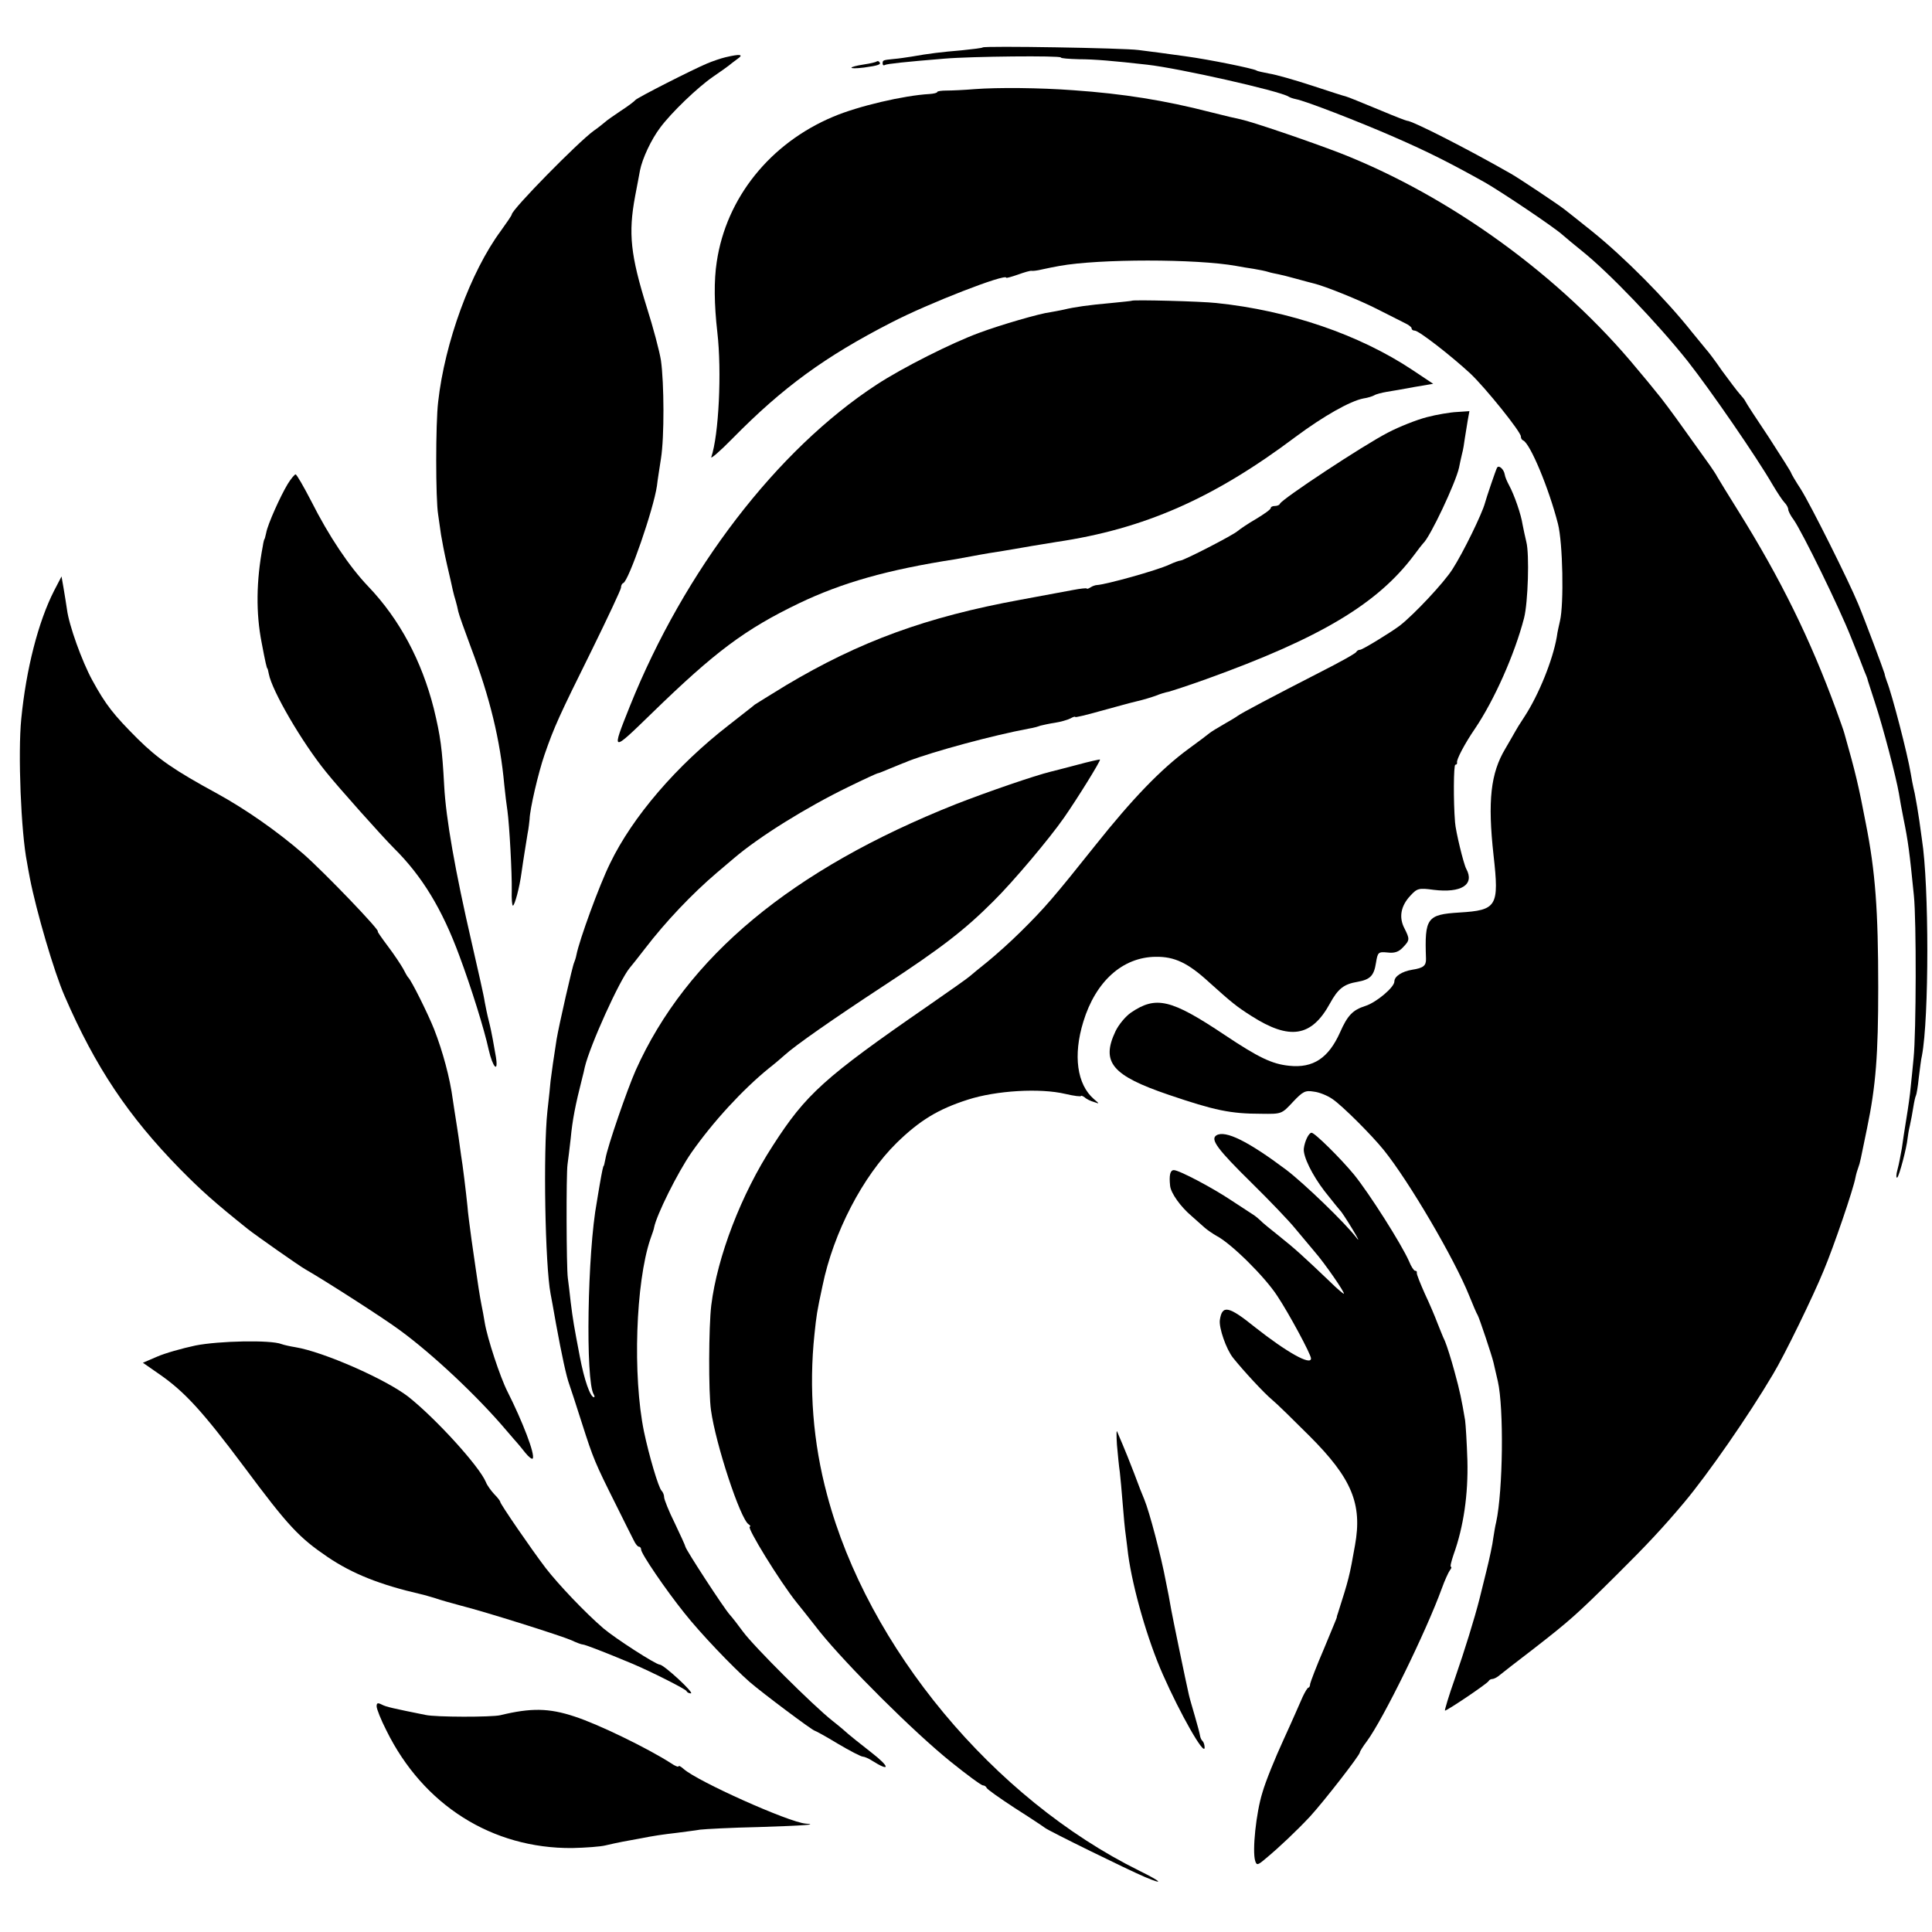
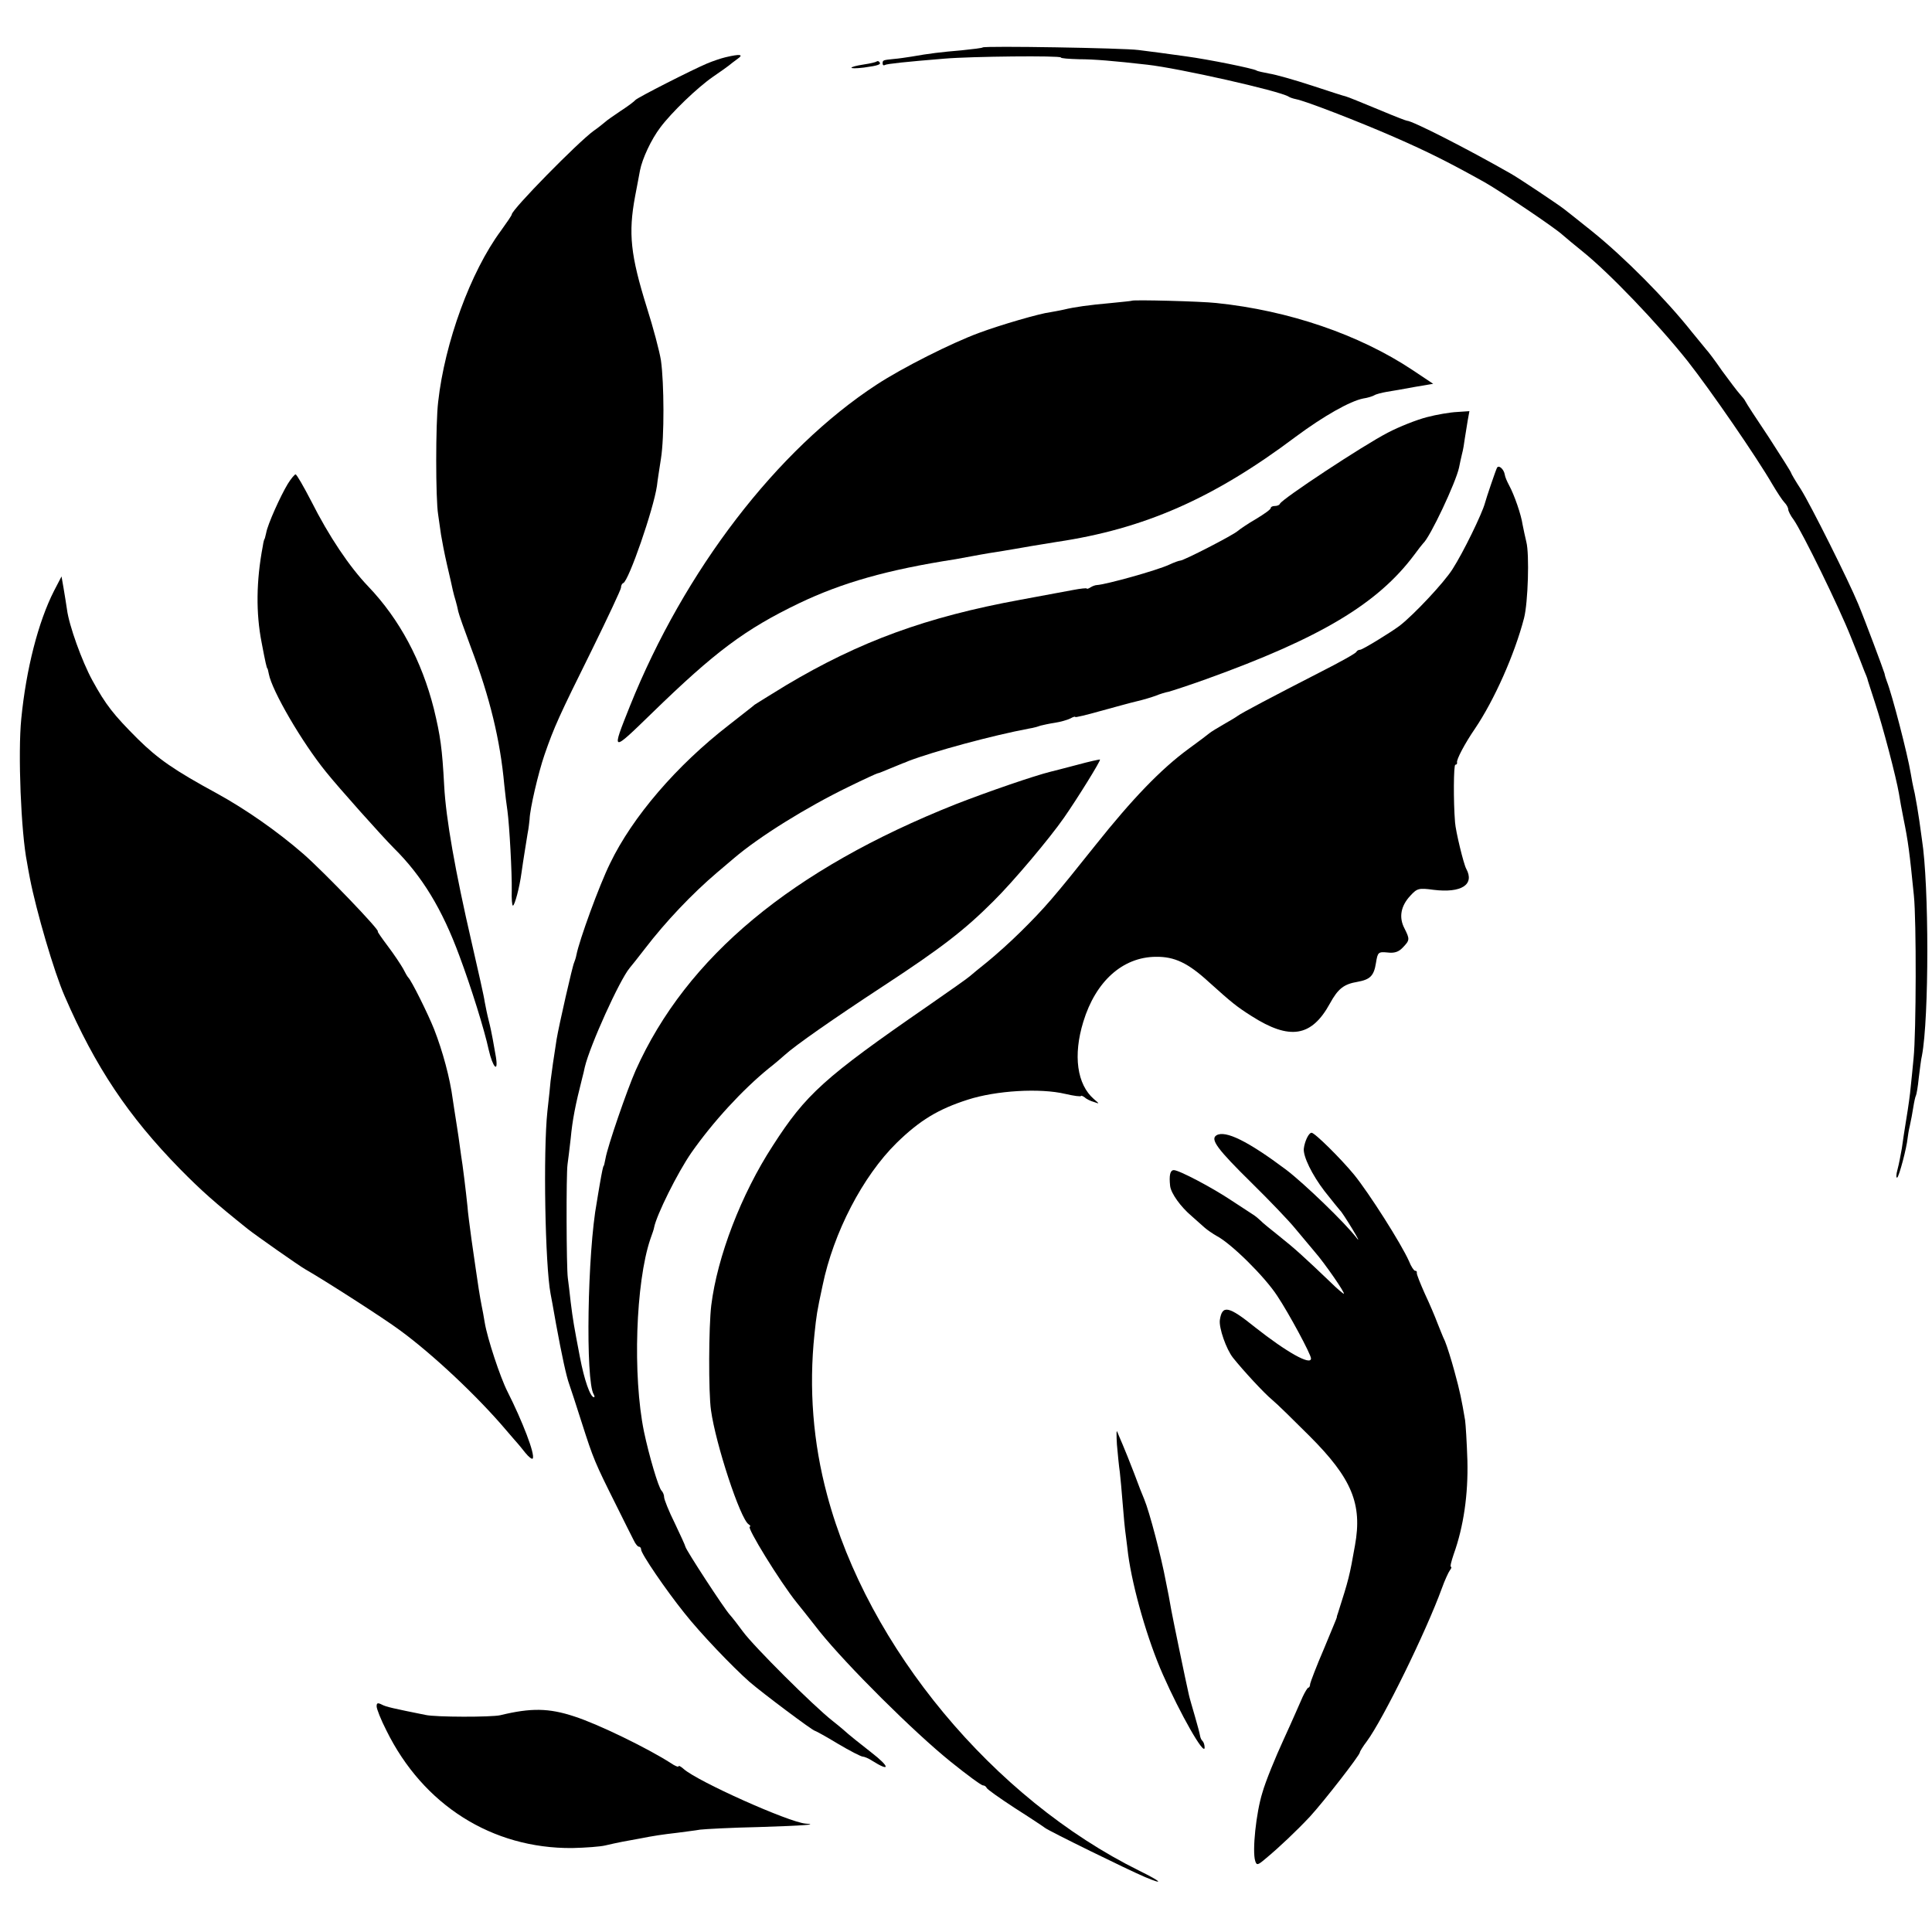
<svg xmlns="http://www.w3.org/2000/svg" version="1.0" width="672pt" height="672pt" viewBox="0 0 672 672" preserveAspectRatio="xMidYMid meet">
  <g transform="translate(0,672) scale(0.1,-0.1)" fill="#000000" stroke="none">
    <path d="M3418 6555 c-1 -2 -34 -6 -73 -10 -71 -6 -113 -11 -175 -22 -19 -3 -46 -7 -60 -8 -39 -4 -40 -4 -40 -16 0 -5 3 -8 8 -5 7 4 72 11 207 22 93 8 405 11 405 4 0 -3 28 -5 63 -6 53 0 122 -6 237 -19 109 -12 460 -91 492 -111 4 -3 16 -7 26 -9 32 -6 214 -76 342 -132 117 -51 194 -90 314 -157 61 -35 244 -158 271 -183 11 -10 43 -36 70 -58 92 -74 260 -249 365 -381 81 -103 240 -334 295 -429 16 -27 35 -56 42 -63 7 -7 13 -18 13 -24 0 -5 8 -22 19 -36 31 -45 157 -302 199 -408 22 -54 43 -108 47 -119 5 -11 9 -22 10 -25 0 -3 13 -41 27 -85 28 -85 73 -257 83 -315 3 -19 10 -59 16 -88 16 -78 21 -117 36 -267 9 -87 8 -477 -1 -565 -3 -30 -7 -75 -10 -100 -2 -25 -9 -74 -15 -110 -6 -36 -13 -83 -16 -105 -4 -22 -10 -55 -15 -73 -5 -18 -5 -30 -1 -28 7 5 33 104 36 136 1 8 4 29 8 45 4 17 9 45 12 64 3 19 7 37 9 40 2 3 7 31 10 62 4 31 8 66 11 77 25 131 25 594 0 752 -1 8 -5 38 -9 65 -4 28 -11 70 -16 95 -6 25 -12 56 -14 70 -11 67 -65 275 -83 320 -3 8 -7 20 -8 27 -4 14 -67 183 -92 243 -33 80 -165 344 -199 398 -19 29 -34 55 -34 57 0 3 -35 58 -77 123 -43 64 -80 121 -82 126 -2 5 -11 16 -20 26 -9 10 -36 46 -61 80 -24 35 -49 68 -55 74 -5 6 -28 34 -50 61 -92 116 -235 260 -348 351 -45 36 -89 71 -97 77 -19 15 -158 108 -185 123 -154 88 -343 184 -361 184 -3 0 -42 15 -87 34 -78 32 -116 48 -127 51 -3 0 -55 17 -116 37 -61 20 -128 39 -149 42 -20 4 -41 8 -45 11 -12 7 -164 38 -245 49 -63 9 -125 17 -165 22 -51 7 -536 15 -542 9z" />
    <path d="M2524 6521 c-17 -4 -46 -14 -65 -22 -50 -21 -243 -119 -249 -127 -3 -4 -25 -21 -50 -37 -25 -17 -50 -34 -56 -40 -6 -5 -23 -19 -39 -30 -54 -39 -285 -274 -285 -291 0 -3 -17 -28 -38 -57 -105 -142 -195 -388 -218 -595 -9 -75 -9 -338 0 -392 3 -19 7 -51 10 -70 3 -19 12 -66 21 -105 9 -38 18 -78 20 -88 2 -10 7 -27 10 -37 3 -10 7 -27 9 -37 2 -10 22 -66 44 -125 66 -174 102 -323 116 -478 3 -30 8 -71 11 -90 7 -51 16 -217 15 -277 -1 -29 1 -53 4 -53 6 0 23 62 30 115 7 50 14 90 21 135 4 19 6 42 7 50 1 36 30 161 52 225 34 98 50 133 165 365 55 112 101 210 101 216 0 7 3 14 8 16 19 8 105 256 117 338 2 19 9 62 14 95 12 75 11 262 0 341 -5 32 -27 115 -49 184 -57 183 -65 258 -41 387 7 35 14 75 17 90 8 41 39 108 71 150 38 51 128 138 183 176 25 17 50 35 55 39 6 5 19 15 30 23 23 16 10 18 -41 6z" />
    <path d="M3049 6506 c-2 -2 -22 -7 -43 -10 -59 -9 -59 -18 -1 -11 51 7 62 11 53 20 -2 3 -7 3 -9 1z" />
-     <path d="M3390 6410 c-36 -3 -80 -5 -98 -5 -17 0 -32 -2 -32 -5 0 -3 -12 -6 -27 -7 -89 -5 -248 -42 -335 -79 -219 -92 -372 -282 -405 -505 -10 -64 -9 -148 2 -244 16 -138 5 -359 -21 -435 -3 -8 31 21 74 65 175 178 322 285 552 403 129 67 400 172 400 156 0 -2 18 3 41 11 22 8 43 14 47 13 4 -1 21 1 37 5 17 4 44 9 60 12 138 25 476 25 615 0 14 -3 41 -7 60 -10 19 -3 43 -8 52 -11 9 -3 25 -6 35 -8 10 -2 38 -9 63 -16 25 -7 52 -14 60 -16 38 -9 160 -58 224 -91 39 -20 81 -41 93 -47 13 -6 23 -14 23 -18 0 -5 5 -8 11 -8 14 0 126 -87 193 -149 53 -50 176 -203 176 -219 0 -6 3 -12 8 -14 24 -10 89 -165 121 -290 17 -66 21 -279 7 -338 -3 -14 -9 -38 -11 -55 -14 -81 -63 -202 -112 -277 -16 -24 -30 -47 -33 -53 -3 -5 -18 -32 -34 -59 -51 -85 -62 -181 -41 -371 20 -178 12 -191 -119 -199 -113 -7 -121 -19 -116 -160 1 -25 -9 -33 -48 -39 -36 -6 -62 -23 -62 -41 0 -20 -63 -73 -101 -85 -44 -14 -62 -33 -88 -92 -40 -89 -93 -125 -177 -116 -60 6 -107 29 -224 107 -187 125 -239 137 -326 78 -19 -13 -43 -42 -54 -65 -51 -108 -12 -154 185 -221 159 -54 214 -66 322 -66 71 -1 71 -1 110 41 35 37 43 41 73 36 19 -2 48 -14 65 -26 34 -23 136 -125 178 -177 88 -109 246 -379 297 -506 13 -32 26 -63 30 -69 5 -8 50 -142 55 -165 1 -3 7 -32 15 -65 21 -93 18 -379 -6 -490 -3 -11 -7 -36 -10 -55 -2 -19 -13 -71 -24 -115 -11 -44 -22 -88 -24 -97 -17 -67 -52 -180 -85 -275 -22 -62 -37 -113 -35 -113 8 0 149 95 152 103 2 4 8 7 13 7 5 0 17 6 26 14 10 8 62 49 116 90 126 98 150 119 288 256 104 103 164 167 237 254 83 99 224 302 309 446 39 64 141 274 176 360 35 83 104 285 111 325 2 11 7 27 10 35 6 16 7 23 30 135 31 149 39 258 39 490 0 268 -10 404 -43 570 -25 131 -36 178 -75 315 -2 8 -15 44 -28 80 -90 246 -193 456 -341 693 -34 54 -66 107 -72 117 -5 10 -18 29 -27 42 -9 13 -49 68 -88 123 -39 55 -83 114 -98 131 -14 18 -44 54 -66 80 -266 323 -651 602 -1035 752 -104 40 -306 109 -345 117 -11 2 -58 13 -105 25 -159 41 -304 64 -475 76 -120 9 -265 10 -345 4z" />
    <path d="M3937 5674 c-1 -1 -33 -4 -72 -8 -79 -7 -128 -14 -165 -23 -14 -3 -35 -7 -47 -9 -35 -4 -173 -44 -248 -72 -95 -35 -266 -121 -356 -180 -346 -226 -668 -645 -858 -1118 -65 -163 -66 -163 77 -24 219 213 323 291 512 382 149 71 305 116 544 153 21 4 48 9 60 11 11 2 37 7 56 10 19 3 71 11 115 19 44 8 98 16 120 20 304 45 546 151 832 366 97 72 189 124 235 133 15 2 33 8 38 11 6 4 26 9 43 12 18 3 61 10 97 17 l65 11 -72 48 c-185 123 -430 207 -682 233 -53 6 -289 12 -294 8z" />
    <path d="M4963 5269 c-35 -9 -96 -33 -136 -54 -87 -45 -367 -230 -375 -247 -2 -5 -10 -8 -18 -8 -8 0 -14 -3 -14 -7 0 -5 -23 -21 -51 -38 -28 -16 -57 -36 -64 -42 -15 -14 -188 -103 -200 -103 -4 0 -21 -6 -38 -14 -43 -20 -219 -69 -252 -71 -5 0 -16 -4 -22 -8 -7 -5 -13 -6 -13 -4 0 2 -21 0 -47 -5 -27 -5 -109 -20 -183 -34 -328 -60 -560 -145 -815 -297 -54 -33 -104 -64 -110 -68 -5 -5 -46 -36 -90 -71 -181 -140 -335 -319 -413 -481 -38 -77 -107 -267 -117 -318 -2 -11 -6 -22 -8 -27 -5 -8 -53 -219 -61 -267 -9 -56 -18 -120 -21 -145 -1 -14 -6 -61 -11 -105 -15 -141 -8 -535 11 -635 2 -8 10 -55 19 -105 20 -109 36 -183 46 -210 4 -11 24 -72 44 -135 40 -125 45 -137 119 -285 27 -55 55 -110 61 -122 6 -13 14 -23 19 -23 4 0 7 -5 7 -10 0 -14 85 -139 150 -220 56 -71 167 -187 227 -240 45 -39 220 -170 227 -170 2 0 39 -20 80 -45 42 -25 81 -45 87 -45 5 0 20 -6 32 -14 65 -41 63 -22 -3 29 -41 32 -77 61 -80 64 -3 3 -27 24 -55 46 -65 51 -273 258 -311 310 -16 22 -37 49 -46 59 -20 22 -151 223 -154 236 0 3 -17 40 -37 82 -21 42 -37 83 -37 90 0 8 -4 18 -9 23 -11 11 -44 124 -61 205 -40 195 -29 519 22 670 7 19 13 37 13 40 8 43 82 192 130 261 75 107 177 218 269 293 22 17 46 38 55 46 36 33 166 124 346 242 200 131 281 194 380 293 69 68 196 219 246 291 46 66 128 198 125 202 -2 1 -38 -7 -82 -19 -43 -11 -83 -22 -89 -23 -57 -14 -217 -69 -330 -113 -571 -227 -937 -531 -1114 -926 -30 -68 -98 -265 -105 -307 -3 -14 -5 -25 -6 -25 -2 0 -6 -19 -14 -65 -3 -19 -8 -46 -10 -60 -33 -176 -40 -623 -11 -670 3 -5 4 -10 1 -10 -13 0 -34 61 -49 140 -21 110 -24 127 -32 191 -3 30 -8 68 -10 84 -5 37 -6 361 -1 395 2 14 7 54 11 90 6 64 16 116 40 210 3 11 7 28 9 38 18 76 121 303 156 345 6 7 30 37 53 67 72 94 164 191 251 265 26 22 53 45 59 50 88 75 250 176 398 248 53 26 99 47 101 47 3 0 23 8 44 17 22 9 41 17 44 18 3 1 12 4 20 8 89 34 292 89 420 113 14 2 31 7 39 10 8 2 30 7 50 10 20 3 44 10 54 15 9 5 17 8 17 5 0 -2 39 7 88 21 48 13 105 29 127 34 22 5 51 14 65 19 14 6 34 12 45 14 11 3 70 22 131 44 397 143 596 262 723 432 14 19 28 37 31 40 24 21 114 212 125 264 2 12 7 32 10 46 4 14 8 39 10 55 3 17 7 45 10 62 l6 33 -43 -3 c-23 -1 -71 -9 -105 -18z" />
    <path d="M5207 5093 c-4 -7 -38 -107 -42 -123 -10 -37 -75 -171 -113 -230 -29 -46 -133 -157 -183 -196 -32 -24 -130 -84 -138 -84 -5 0 -11 -3 -13 -7 -1 -5 -59 -37 -128 -72 -160 -82 -272 -141 -285 -151 -5 -4 -27 -17 -48 -29 -21 -12 -44 -26 -50 -31 -7 -6 -39 -30 -72 -54 -97 -71 -196 -174 -325 -336 -145 -182 -177 -219 -259 -300 -36 -36 -89 -83 -116 -105 -28 -22 -55 -45 -61 -50 -6 -6 -73 -53 -148 -105 -359 -248 -423 -306 -538 -485 -110 -169 -193 -386 -214 -555 -9 -74 -10 -303 -1 -365 16 -117 102 -379 131 -397 6 -4 8 -8 4 -8 -13 0 105 -192 163 -264 5 -6 41 -51 80 -101 95 -118 328 -350 456 -453 56 -45 106 -82 112 -82 5 0 11 -4 13 -9 2 -5 46 -36 98 -70 52 -33 100 -65 105 -69 14 -11 289 -146 348 -171 69 -29 57 -16 -20 22 -508 251 -945 777 -1086 1307 -49 182 -64 371 -44 560 7 66 8 75 28 168 38 185 140 381 258 497 80 78 144 117 247 150 99 32 252 41 340 20 30 -7 54 -10 54 -7 0 2 6 0 13 -5 6 -6 21 -13 32 -16 20 -7 20 -7 0 10 -59 51 -73 152 -37 269 43 141 137 225 252 226 65 1 112 -21 185 -88 80 -72 96 -85 148 -118 133 -85 209 -73 273 44 28 51 48 67 96 75 44 8 57 21 64 66 6 37 8 39 40 36 24 -3 39 2 53 17 25 26 25 29 6 67 -20 38 -13 78 21 114 23 25 29 27 80 20 97 -12 144 18 114 73 -9 16 -37 131 -39 162 -6 73 -5 200 1 200 4 0 7 3 6 8 -3 9 27 66 62 117 67 99 138 258 171 385 14 54 19 223 8 265 -4 17 -10 44 -13 60 -5 35 -29 104 -47 137 -7 13 -14 29 -15 37 -3 19 -21 35 -27 24z" />
    <path d="M1001 5037 c-26 -43 -70 -141 -75 -170 -3 -12 -5 -22 -6 -22 -1 0 -4 -11 -6 -25 -23 -121 -24 -233 -4 -335 13 -69 18 -90 20 -90 1 0 3 -9 5 -19 11 -59 116 -239 199 -341 44 -55 196 -225 236 -265 98 -97 168 -212 228 -375 40 -107 87 -257 102 -327 14 -61 34 -82 25 -25 -3 17 -8 46 -11 62 -3 17 -9 46 -14 65 -5 19 -11 49 -14 65 -2 17 -23 109 -45 205 -58 251 -90 433 -96 547 -7 130 -13 173 -36 268 -42 166 -119 311 -228 425 -66 69 -137 175 -198 296 -27 52 -51 94 -55 94 -3 0 -16 -15 -27 -33z" />
    <path d="M188 4665 c-55 -108 -97 -272 -114 -445 -12 -119 -1 -395 20 -500 1 -8 6 -33 10 -55 22 -113 84 -326 121 -410 107 -247 221 -417 401 -601 76 -77 120 -116 236 -209 25 -20 180 -129 200 -140 65 -37 274 -171 329 -212 116 -85 271 -231 370 -348 19 -22 36 -42 39 -45 3 -3 15 -18 27 -33 12 -15 24 -24 26 -20 9 14 -36 130 -88 233 -25 49 -70 185 -79 240 -3 19 -8 46 -11 60 -5 24 -15 88 -20 125 -2 11 -8 58 -15 104 -6 45 -13 97 -14 115 -5 49 -17 148 -22 176 -2 14 -6 43 -9 65 -3 22 -8 51 -10 65 -2 14 -7 43 -10 65 -10 76 -35 168 -65 245 -21 53 -79 170 -90 180 -3 3 -11 17 -18 31 -8 14 -31 49 -53 78 -21 28 -37 51 -35 51 12 0 -187 207 -259 270 -91 79 -200 155 -300 210 -149 81 -205 120 -276 190 -84 84 -111 118 -158 204 -36 66 -81 191 -88 246 -3 19 -8 53 -12 75 l-7 40 -26 -50z" />
    <path d="M4231 2771 c-22 -14 3 -48 123 -166 61 -60 130 -132 151 -158 22 -26 52 -62 67 -80 36 -41 109 -147 102 -147 -2 0 -24 18 -47 41 -89 85 -124 117 -177 159 -30 24 -60 48 -65 54 -6 6 -18 16 -26 21 -9 6 -43 28 -75 49 -67 45 -183 106 -201 106 -13 0 -17 -18 -13 -55 3 -26 37 -73 75 -105 16 -14 36 -32 45 -40 9 -8 28 -21 42 -29 50 -26 167 -141 211 -209 40 -60 117 -203 117 -217 0 -26 -85 22 -194 108 -93 75 -115 79 -123 26 -4 -27 22 -102 46 -132 36 -45 108 -123 136 -146 17 -14 75 -71 130 -126 147 -147 184 -236 158 -380 -19 -108 -22 -119 -59 -235 -3 -8 -5 -15 -4 -15 1 0 -20 -49 -45 -110 -26 -60 -47 -116 -48 -122 0 -7 -3 -13 -6 -13 -3 0 -12 -15 -20 -32 -8 -18 -37 -85 -66 -148 -29 -63 -63 -146 -74 -185 -22 -70 -36 -204 -25 -238 5 -16 9 -15 37 9 47 39 107 96 153 145 47 51 174 214 174 224 0 3 11 21 24 38 57 77 206 381 261 532 10 28 23 56 28 63 5 6 7 12 4 12 -4 0 1 19 9 43 35 97 51 210 48 327 -2 63 -6 126 -8 140 -12 71 -18 101 -37 170 -11 41 -26 88 -33 105 -8 16 -19 46 -27 65 -7 19 -26 64 -43 100 -16 36 -29 68 -28 73 1 4 -1 7 -6 7 -4 0 -14 15 -21 33 -27 61 -139 237 -191 301 -47 57 -137 146 -148 146 -10 0 -24 -30 -27 -55 -3 -27 29 -92 72 -148 27 -34 51 -64 54 -67 4 -3 23 -32 43 -65 20 -33 26 -46 14 -30 -39 51 -181 188 -244 236 -132 99 -212 139 -243 120z" />
-     <path d="M680 2040 c-47 -10 -107 -27 -134 -39 l-49 -21 59 -41 c86 -60 148 -127 293 -321 154 -207 191 -246 291 -314 86 -58 181 -96 324 -129 10 -2 33 -9 50 -14 17 -6 56 -17 86 -25 91 -23 353 -106 387 -121 17 -8 35 -15 40 -15 7 0 70 -24 173 -67 66 -28 185 -88 188 -95 2 -5 9 -8 15 -8 14 0 -93 99 -108 100 -14 0 -156 92 -196 126 -64 55 -156 152 -201 210 -51 67 -158 223 -158 230 0 3 -9 15 -21 27 -11 12 -25 31 -29 42 -23 55 -174 221 -270 297 -79 61 -295 156 -392 172 -19 3 -41 8 -49 11 -38 15 -218 11 -299 -5z" />
    <path d="M3885 1695 c3 -33 7 -76 10 -95 2 -19 7 -69 10 -110 3 -41 8 -92 11 -112 3 -21 6 -50 8 -65 16 -118 68 -299 121 -418 60 -136 144 -284 145 -254 0 9 -3 19 -7 23 -4 3 -8 12 -9 19 -1 7 -9 37 -18 68 -9 31 -19 65 -21 75 -10 43 -57 271 -61 294 -2 14 -7 36 -9 50 -3 14 -7 36 -10 50 -16 86 -57 242 -75 285 -5 11 -21 52 -35 90 -15 39 -33 84 -40 100 -7 17 -16 37 -19 45 -3 8 -3 -12 -1 -45z" />
    <path d="M1310 785 c0 -9 15 -47 34 -84 128 -260 368 -411 646 -409 47 1 99 5 115 9 17 4 44 10 60 13 17 3 44 8 60 11 51 10 78 14 130 20 28 4 64 8 80 11 17 2 108 7 204 9 159 5 209 9 163 12 -59 5 -376 147 -424 190 -10 9 -18 13 -18 9 0 -3 -12 1 -26 11 -81 52 -253 136 -337 163 -88 29 -150 30 -257 4 -30 -7 -225 -7 -260 1 -114 23 -137 28 -152 36 -14 7 -18 6 -18 -6z" />
  </g>
</svg>